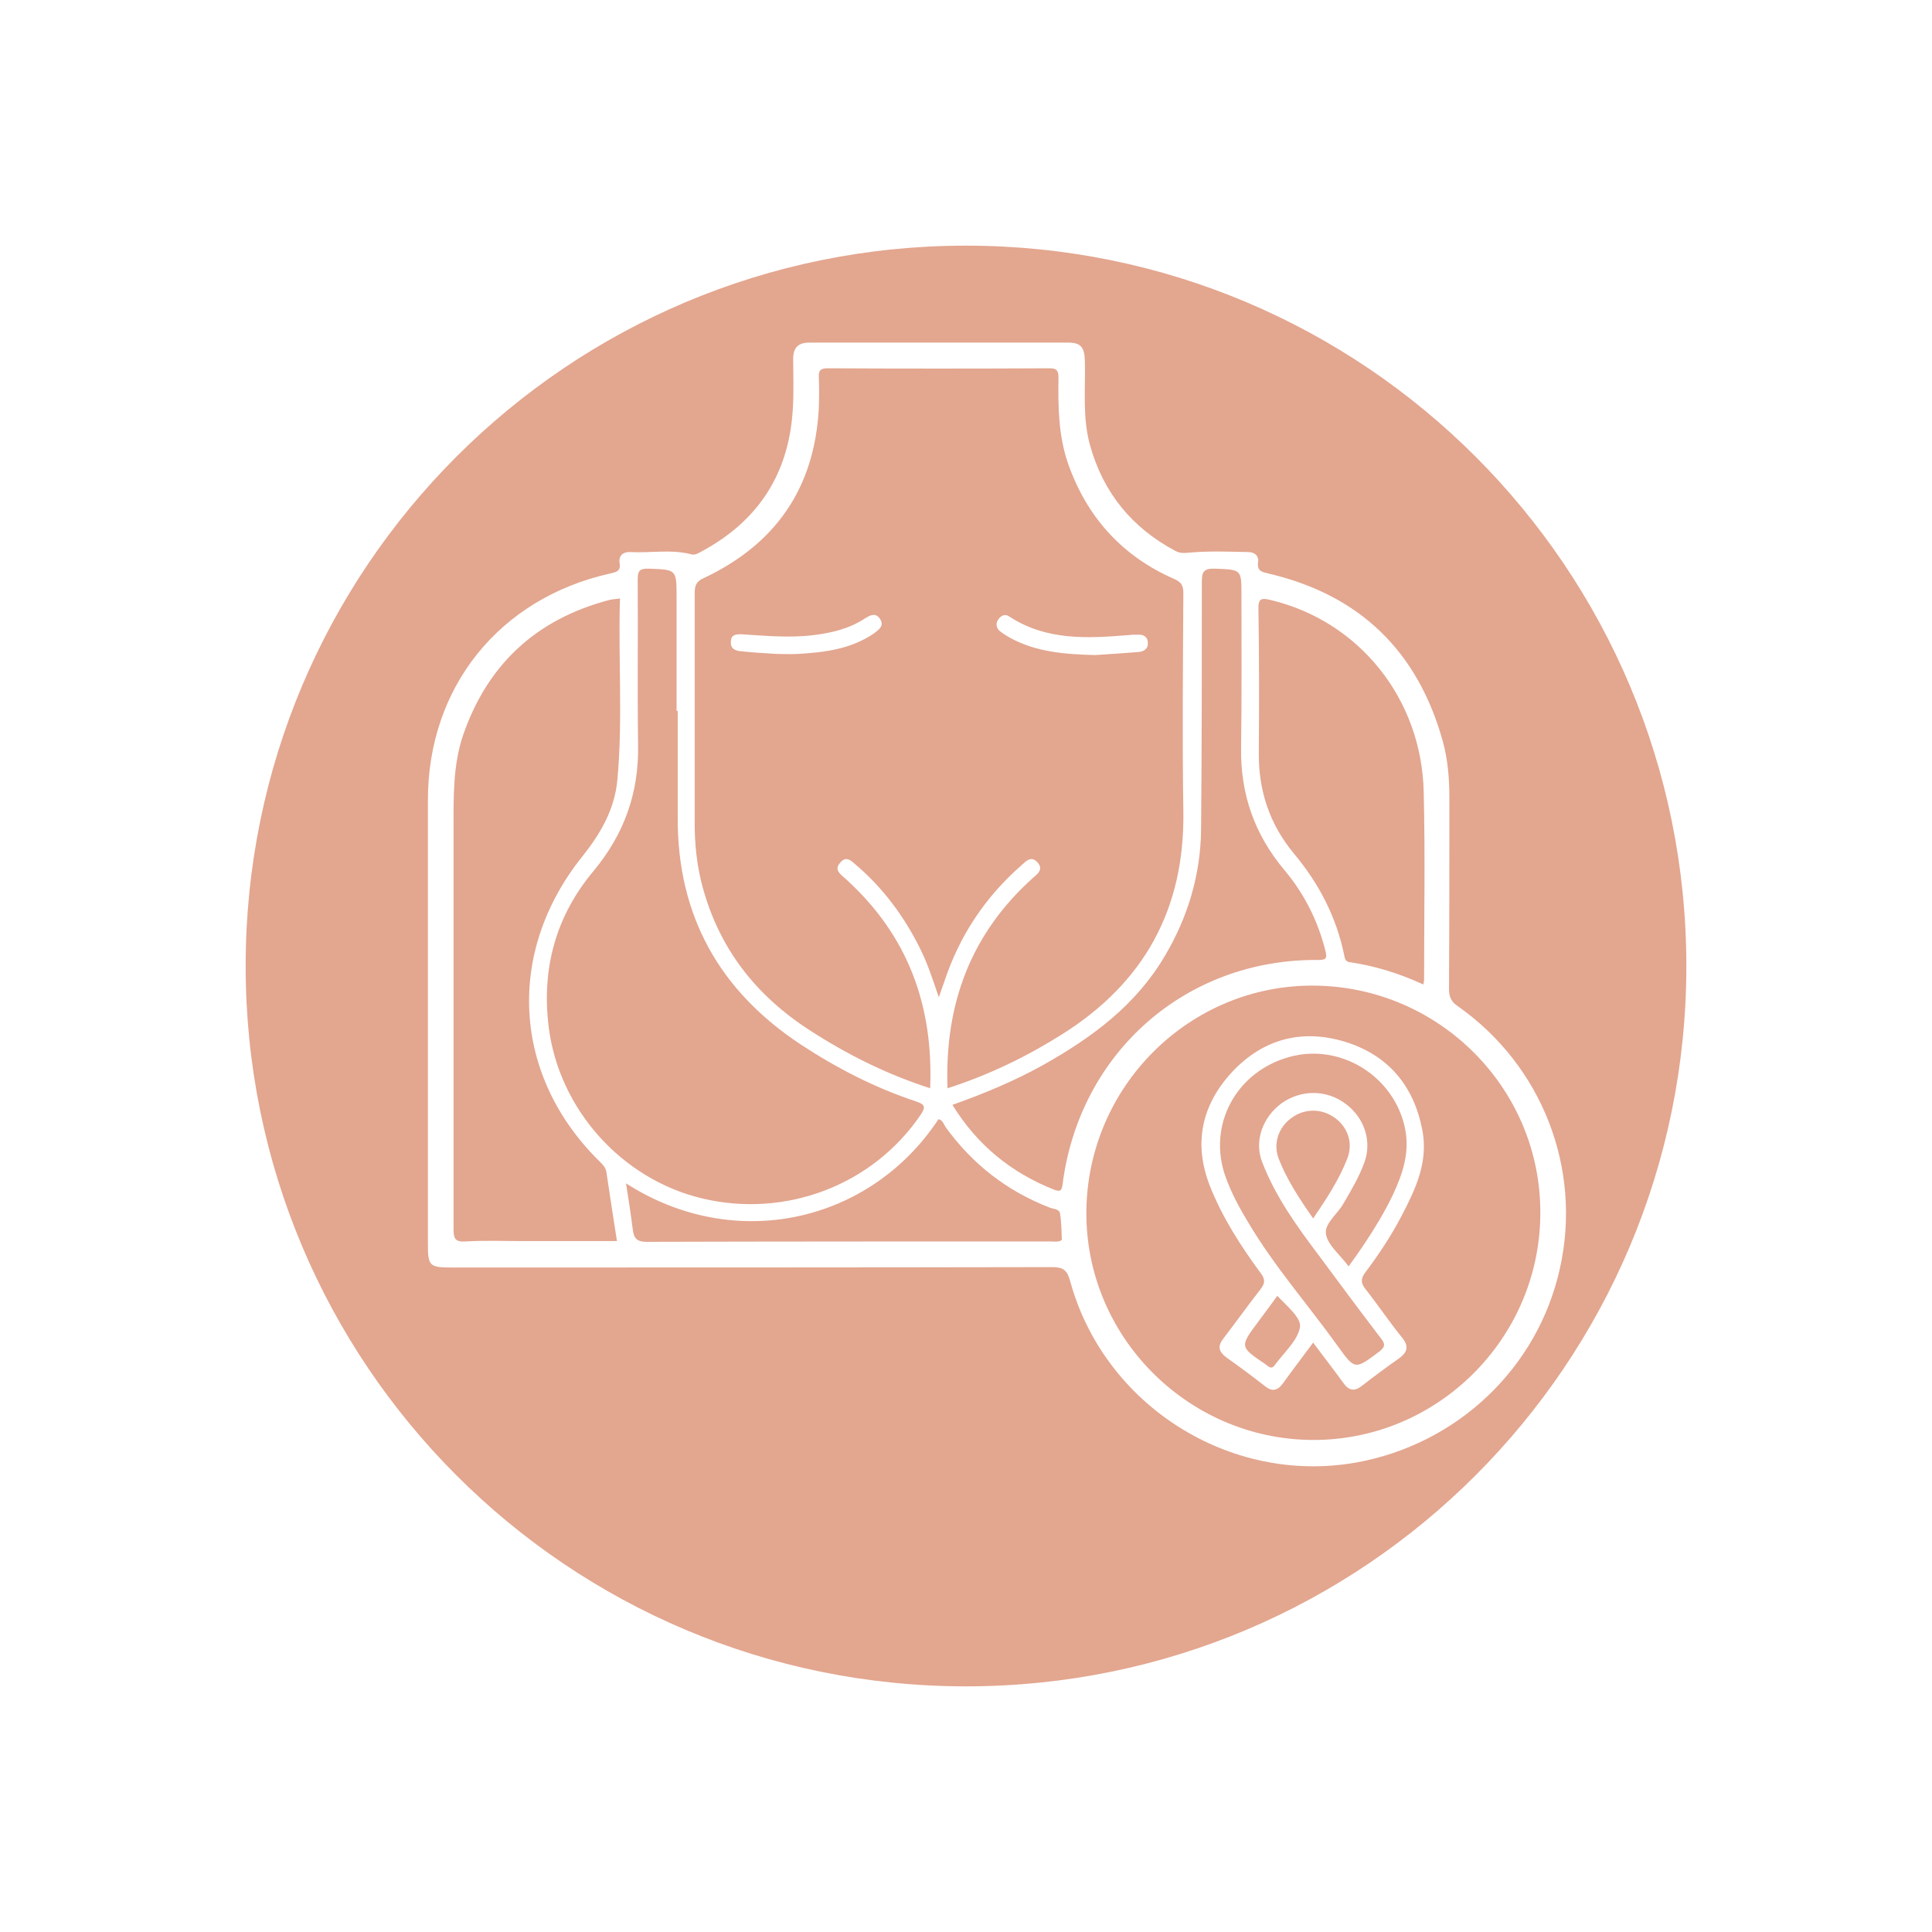
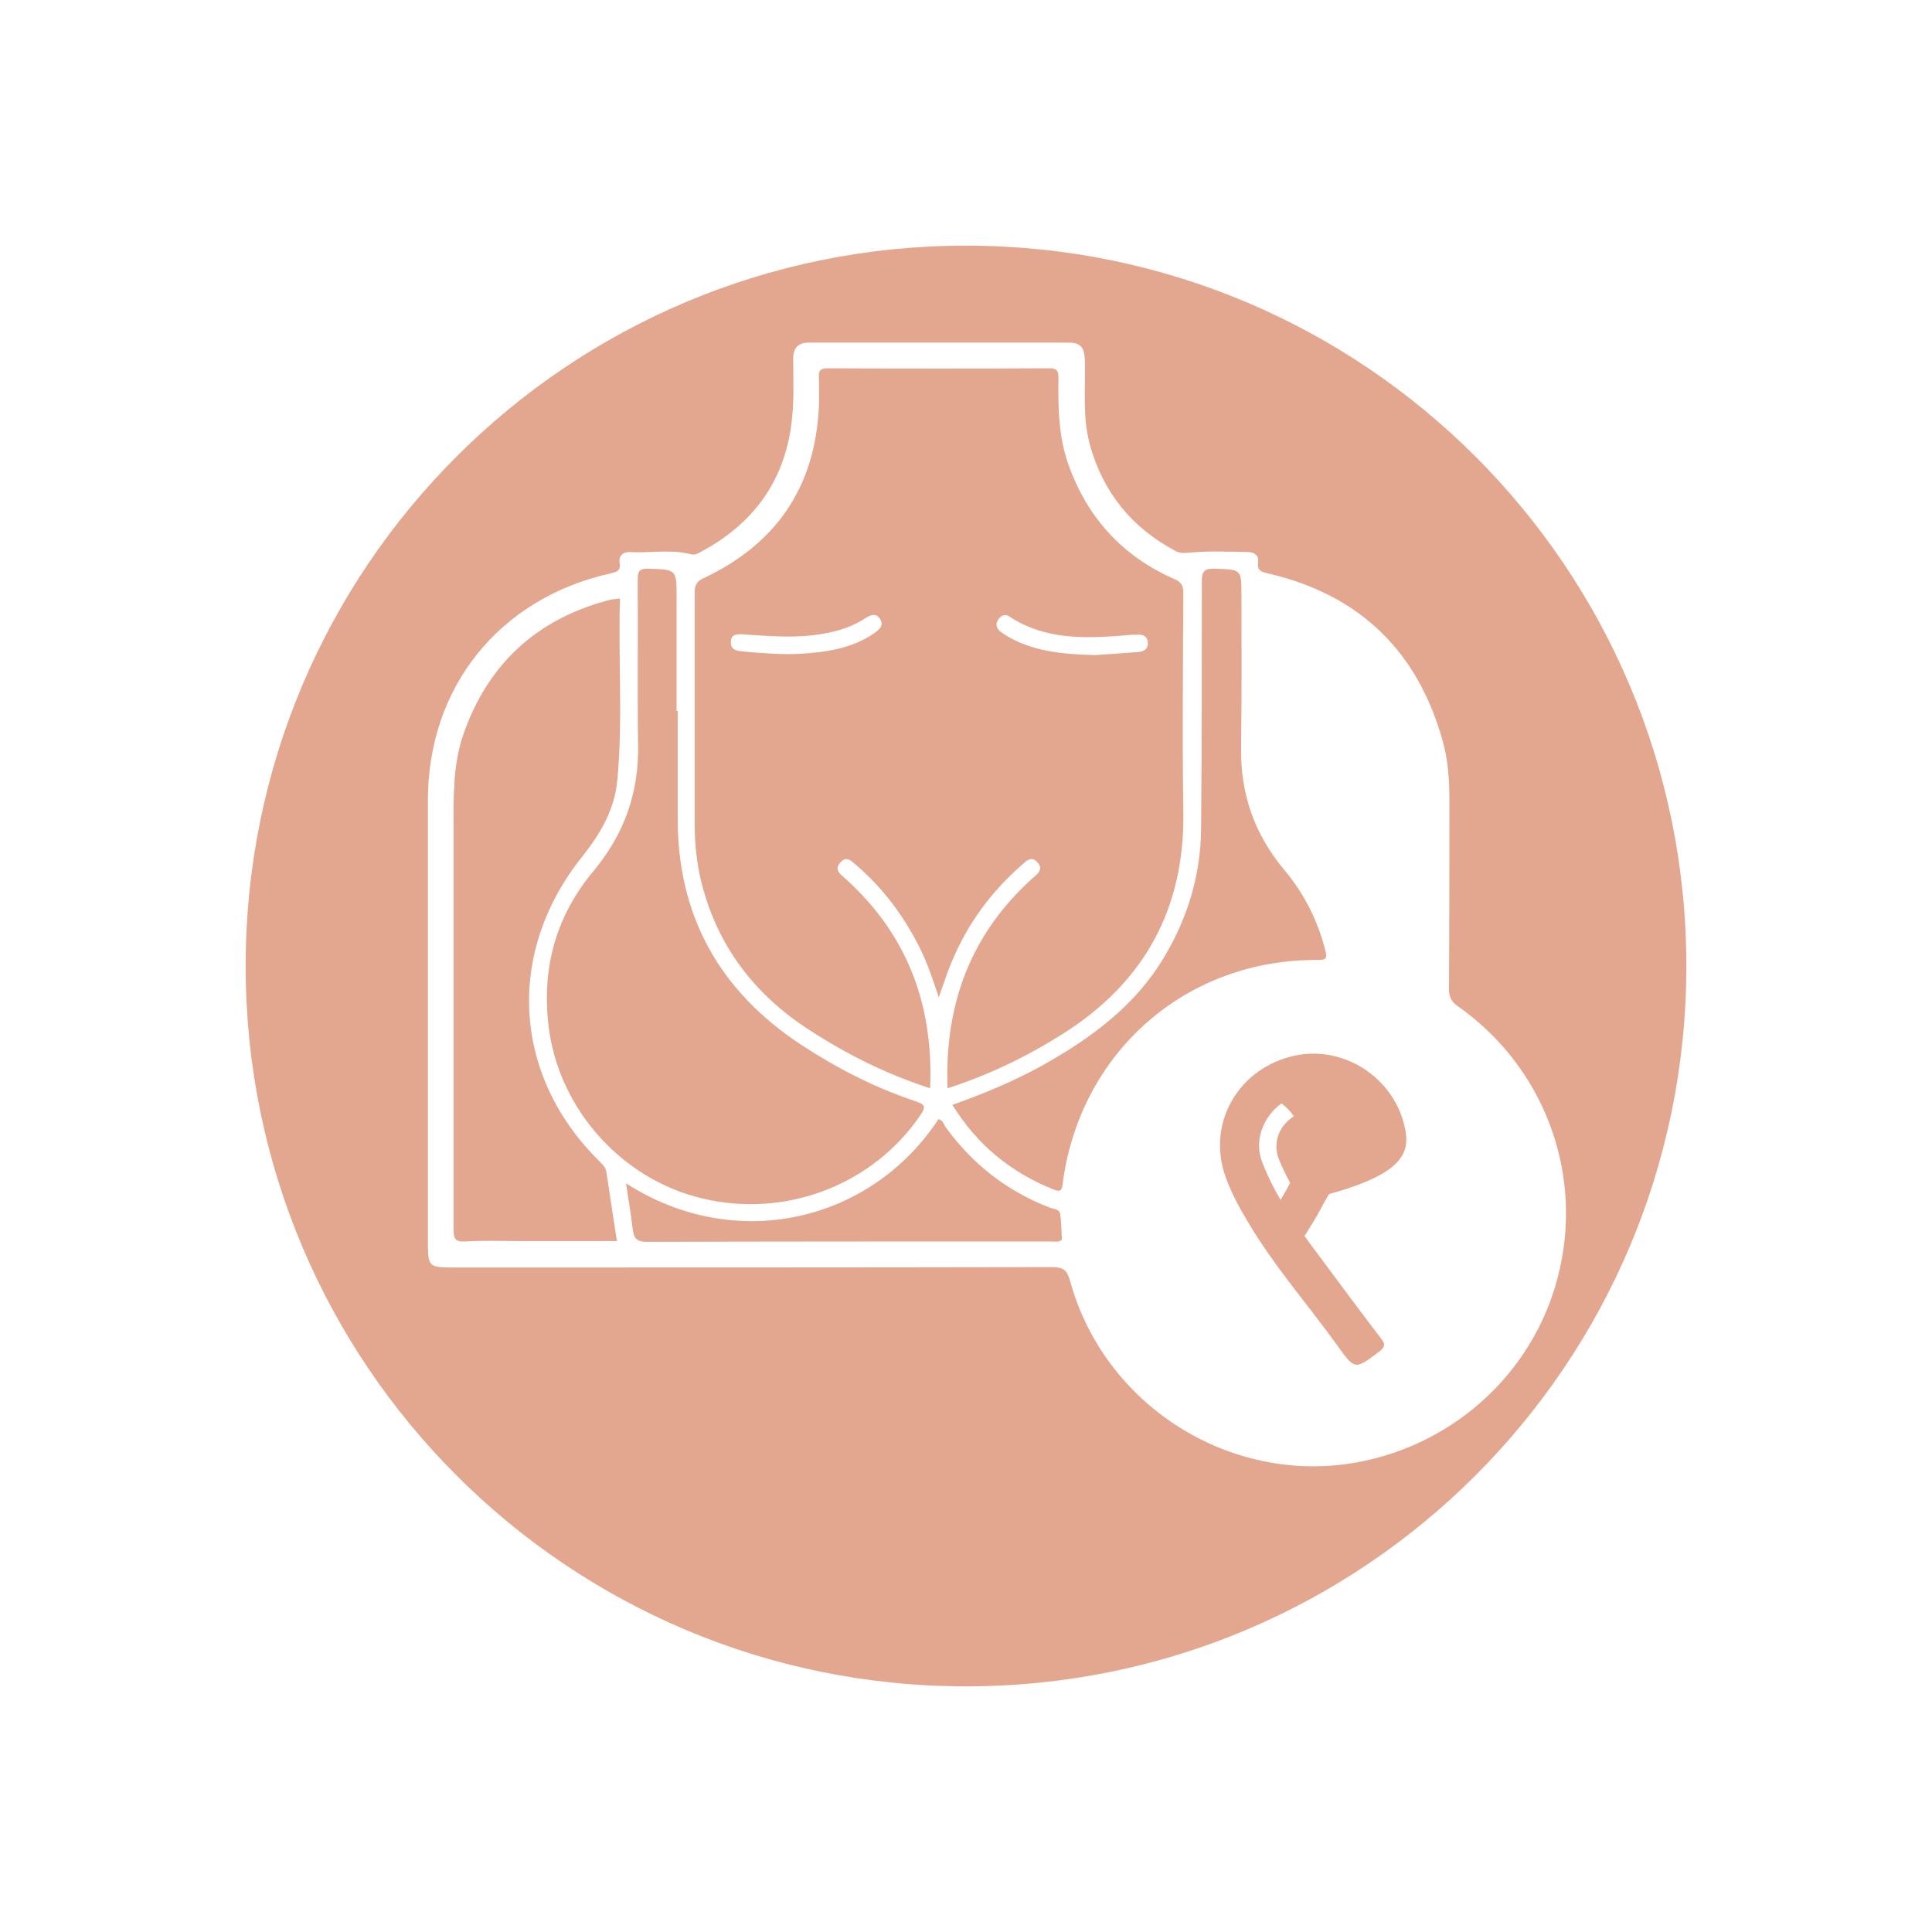
<svg xmlns="http://www.w3.org/2000/svg" id="Camada_1" x="0px" y="0px" viewBox="0 0 512 512" style="enable-background:new 0 0 512 512;" xml:space="preserve">
  <style type="text/css">	.st0{fill:#E3A68F;}	.st1{fill:#FFFFFF;}	.st2{fill:#565656;}	.st3{fill:#2E5B4E;}</style>
  <g>
    <path class="st0" d="M159,307.9c-23.2-22.7-25.1-55.4-4.7-80.9c4.8-6,8.6-12.5,9.3-20.3c1.5-16,0.2-32,0.7-48.1  c-1.3,0.2-2.3,0.2-3.2,0.5c-19,5.1-31.8,16.9-38.3,35.5c-2.8,8.1-2.6,16.6-2.6,25.1c0,35.3,0,70.7,0,106c0,2.5,0.4,3.5,3.2,3.3  c5-0.3,10-0.1,15-0.1c8.3,0,16.6,0,25.1,0c-1-6.3-1.9-12.3-2.8-18.3C160.5,309.4,159.8,308.7,159,307.9z" />
    <path class="st0" d="M278.1,320c-11.3-4.4-20.4-11.5-27.5-21.3c-0.5-0.8-0.8-1.9-1.9-2.1c-17.9,27.2-53.7,35.7-82.8,17  c0.7,4.4,1.3,8.3,1.8,12.3c0.3,2.3,1.1,3.2,3.7,3.2c35.7-0.1,71.3-0.1,107-0.1c0.7,0,1.3,0.1,2,0c0.4,0,1-0.3,1-0.5  c-0.1-2.3-0.1-4.7-0.5-7C280.6,320.3,279,320.4,278.1,320z" />
    <path class="st0" d="M349.3,254.4c2.4,0,2.4-0.6,1.9-2.6c-2-7.9-5.6-15-10.8-21.2c-7.9-9.4-11.7-20.1-11.5-32.5  c0.2-13.4,0.1-26.9,0.1-40.3c0-7,0-6.8-7-7.1c-3.2-0.1-3.5,1-3.5,3.7c0,21.8,0,43.6-0.2,65.3c-0.1,12.1-3.5,23.4-9.7,33.8  c-7.7,13-19.3,21.5-32.1,28.7c-7.7,4.3-15.7,7.6-24.1,10.6c6.6,10.7,15.6,18,27,22.5c1.6,0.6,2,0.2,2.2-1.5  C286.1,278.9,314.3,254.1,349.3,254.4z" />
    <path class="st0" d="M145.4,272.1c2.7,21.8,19.3,40.4,40.7,45.5c22.2,5.3,45.3-3.6,57.9-22.2c1.4-2.1,1.1-2.7-1.2-3.5  c-10.9-3.6-21-8.8-30.6-15.1c-21.5-14.2-32.7-34.1-32.6-60.1c0-9.4,0-18.9,0-28.3c-0.1,0-0.2,0-0.3,0c0-10,0-20,0-30  c0-7.6,0-7.4-7.4-7.7c-2.8-0.1-2.9,1-2.9,3.2c0.1,14.6-0.1,29.1,0.1,43.7c0.2,12.6-3.7,23.4-11.7,33.1  C147.3,242.7,143.5,256.6,145.4,272.1z" />
    <path class="st0" d="M184.1,218.3c0,5.1,0.5,10.2,1.7,15.2c4.2,17.1,14.1,30.1,28.9,39.6c9.9,6.4,20.3,11.6,31.8,15.3  c0.9-22.1-6-40.6-22.3-55.4c-1.3-1.2-3.3-2.4-1.6-4.3c1.8-2.3,3.3-0.2,4.7,0.9c6.9,6,12.2,13.2,16.3,21.3c2.1,4.1,3.5,8.4,5.2,13.4  c0.6-1.8,1-2.9,1.4-4c4-12.2,10.8-22.5,20.5-31c1.2-1.1,2.6-2.6,4.2-0.8c1.7,1.8,0.2,3-1.1,4.1c-16.5,14.8-23.5,33.4-22.7,55.8  c10.9-3.5,20.8-8.3,30.2-14.2c21.9-13.7,32.7-33.3,32.3-59.2c-0.3-19.2-0.1-38.5,0-57.7c0-2-0.4-3-2.5-3.9c-13.7-6-23-16.3-28-30.4  c-2.6-7.4-2.7-15-2.6-22.7c0-1.6-0.1-2.7-2.2-2.7c-19.7,0.1-39.4,0.1-59,0c-1.7,0-2.4,0.5-2.3,2.2c0.1,2.8,0.1,5.6,0,8.3  c-1.1,21.2-11.4,36.1-30.5,45.1c-2,0.9-2.4,2-2.4,4C184.1,177.6,184.1,197.9,184.1,218.3z M264.6,164.1c0.7-1,1.8-1.5,2.9-0.7  c9.8,6.4,20.7,5.8,31.6,4.9c0.8-0.1,1.6-0.1,2.3-0.1c1.5-0.1,2.7,0.4,2.8,2.1c0.1,1.7-1.1,2.4-2.6,2.5c-4,0.3-8,0.6-11.4,0.8  c-8-0.2-15.4-0.8-22.2-4.4c-1.1-0.6-2.1-1.2-3.1-2C264,166.3,263.8,165.2,264.6,164.1z M196.7,168.1c6.3,0.4,12.6,1,19,0.2  c4.8-0.6,9.4-1.7,13.5-4.4c1.4-0.9,2.9-1.6,4,0.1c1.2,1.8-0.2,2.8-1.5,3.8c-6.1,4.2-13.1,5.1-20.3,5.5c-2.1,0.1-4.2,0-5.5,0  c-3.7-0.2-6.6-0.4-9.4-0.7c-1.5-0.1-3-0.6-2.8-2.6C193.7,168.2,195.1,168,196.7,168.1z" />
-     <path class="st0" d="M333.6,199.5c-0.1,10.1,2.9,19,9.3,26.7c6.6,7.9,11.2,16.7,13.3,26.8c0.2,1,0.3,1.9,1.6,2  c6.7,1,13.1,3,19.4,5.9c0.1-0.6,0.2-0.9,0.2-1.2c0-16.6,0.3-33.1-0.1-49.7c-0.5-24.8-17.1-45.4-40.6-51c-2.2-0.5-3.3-0.6-3.2,2.4  C333.7,174.2,333.7,186.8,333.6,199.5z" />
-     <path class="st0" d="M333.5,350.2c-5,6.7-5,6.7,1.8,11.3c0.3,0.2,0.5,0.4,0.8,0.6c0.7,0.5,1.2,0.4,1.7-0.3c2.4-3.3,6-6.4,6.7-10  c0.5-2.5-3.4-5.6-6-8.4C336.8,345.8,335.1,348,333.5,350.2z" />
-     <path class="st0" d="M348.3,261.2c-33-0.3-60.2,26.7-60.4,60c-0.2,32.9,26.7,60.1,59.7,60.4c33.1,0.3,60.4-26.7,60.6-59.8  C408.5,288.7,381.6,261.5,348.3,261.2z M361.7,341.4c3.4,4.3,6.4,8.8,9.8,13c2,2.4,1.5,4-0.9,5.7c-3.3,2.3-6.5,4.7-9.6,7.1  c-2,1.6-3.5,1.4-5-0.7c-2.5-3.5-5.2-6.9-8-10.7c-2.8,3.8-5.5,7.3-8,10.8c-1.4,1.9-2.8,2.3-4.7,0.8c-3.3-2.6-6.7-5.1-10.2-7.6  c-2.2-1.6-2.5-3.1-0.8-5.2c3.3-4.3,6.5-8.8,9.8-13c1.2-1.6,1.2-2.6,0-4.2c-5.3-7.2-10.2-14.8-13.5-23.2c-4.4-11.3-2.1-21.5,6-30.2  c8.2-8.7,18.5-11.4,29.9-7.9c11.3,3.5,18.1,11.5,20.4,23.2c1.7,8.5-1.7,15.7-5.4,22.8c-2.8,5.4-6.2,10.5-9.9,15.4  C360.7,338.9,360.6,339.9,361.7,341.4z" />
-     <path class="st0" d="M372.4,299.3c-2.7-13.9-17-23-30.7-19.2c-14.2,3.9-21.8,18.2-16.9,31.8c1.5,4.2,3.6,8.1,5.9,11.9  c6.9,11.7,15.9,21.9,23.8,32.9c4.6,6.4,4.6,6.3,11,1.5c1.7-1.3,1.6-2.1,0.4-3.6c-5.5-7.2-11-14.6-16.4-21.9  c-5.8-7.7-11.5-15.6-15-24.7c-2.2-5.6,0.1-11.9,5.1-15.6c5.2-3.7,12-3.7,17.1,0.2c4.9,3.7,6.9,9.8,4.9,15.4  c-1.4,3.9-3.5,7.4-5.6,11c-1.6,2.8-5.1,5.3-4.6,8.1c0.5,2.9,3.7,5.4,6,8.5c1.5-2.1,2.8-3.9,4-5.7c2.8-4.2,5.5-8.6,7.7-13.2  C371.7,311.1,373.6,305.6,372.4,299.3z" />
+     <path class="st0" d="M372.4,299.3c-2.7-13.9-17-23-30.7-19.2c-14.2,3.9-21.8,18.2-16.9,31.8c1.5,4.2,3.6,8.1,5.9,11.9  c6.9,11.7,15.9,21.9,23.8,32.9c4.6,6.4,4.6,6.3,11,1.5c1.7-1.3,1.6-2.1,0.4-3.6c-5.5-7.2-11-14.6-16.4-21.9  c-5.8-7.7-11.5-15.6-15-24.7c-2.2-5.6,0.1-11.9,5.1-15.6c4.9,3.7,6.9,9.8,4.9,15.4  c-1.4,3.9-3.5,7.4-5.6,11c-1.6,2.8-5.1,5.3-4.6,8.1c0.5,2.9,3.7,5.4,6,8.5c1.5-2.1,2.8-3.9,4-5.7c2.8-4.2,5.5-8.6,7.7-13.2  C371.7,311.1,373.6,305.6,372.4,299.3z" />
    <path class="st0" d="M256,65.1C150.5,65.1,65.1,150.5,65.1,256S150.5,446.9,256,446.9S446.9,361.5,446.9,256S361.5,65.1,256,65.1z   M359.3,387.6c-33.4,5.9-66.7-15.2-75.7-48.1c-0.8-2.9-1.8-3.7-4.8-3.7c-53,0.1-106.1,0.1-159.1,0.1c-5.9,0-6.3-0.4-6.3-6.2  c0-20.2,0-40.5,0-60.7c0-19,0-38,0-57c0-29.9,18.9-53.4,48.2-60c1.6-0.4,3-0.5,2.6-2.8c-0.3-1.9,0.9-3,2.8-2.9  c5.4,0.3,10.9-0.8,16.2,0.6c1.1,0.3,2-0.4,2.8-0.8c15-8.1,23.1-20.6,24.1-37.7c0.3-4.4,0.1-8.9,0.1-13.3c0-2.9,1.3-4.3,4.2-4.3  c22.9,0,45.8,0,68.7,0c3.3,0,4.3,1.2,4.4,4.8c0.2,7.5-0.7,15.1,1.4,22.5c3.5,12.5,11.1,21.8,22.6,27.9c1.4,0.8,2.8,0.5,4.3,0.4  c5-0.4,10-0.2,15-0.1c1.7,0,2.9,1.1,2.6,2.7c-0.3,2.4,1.1,2.6,2.8,3c24.3,5.7,39.6,20.7,46.2,44.6c1.3,4.8,1.7,9.8,1.7,14.8  c0,16.9,0,33.8-0.1,50.7c0,2.1,0.6,3.4,2.4,4.6c22.3,15.7,32.9,43,27,69.4C407.6,362.5,386.2,382.8,359.3,387.6z" />
    <path class="st0" d="M353.7,296.2c-3.5-2.5-8-2.5-11.5,0.1c-3.4,2.5-4.8,6.7-3.4,10.6c2.2,5.7,5.5,10.7,9.2,16  c3.6-5.3,6.9-10.3,9.1-16C358.6,302.9,357.2,298.7,353.7,296.2z" />
  </g>
</svg>